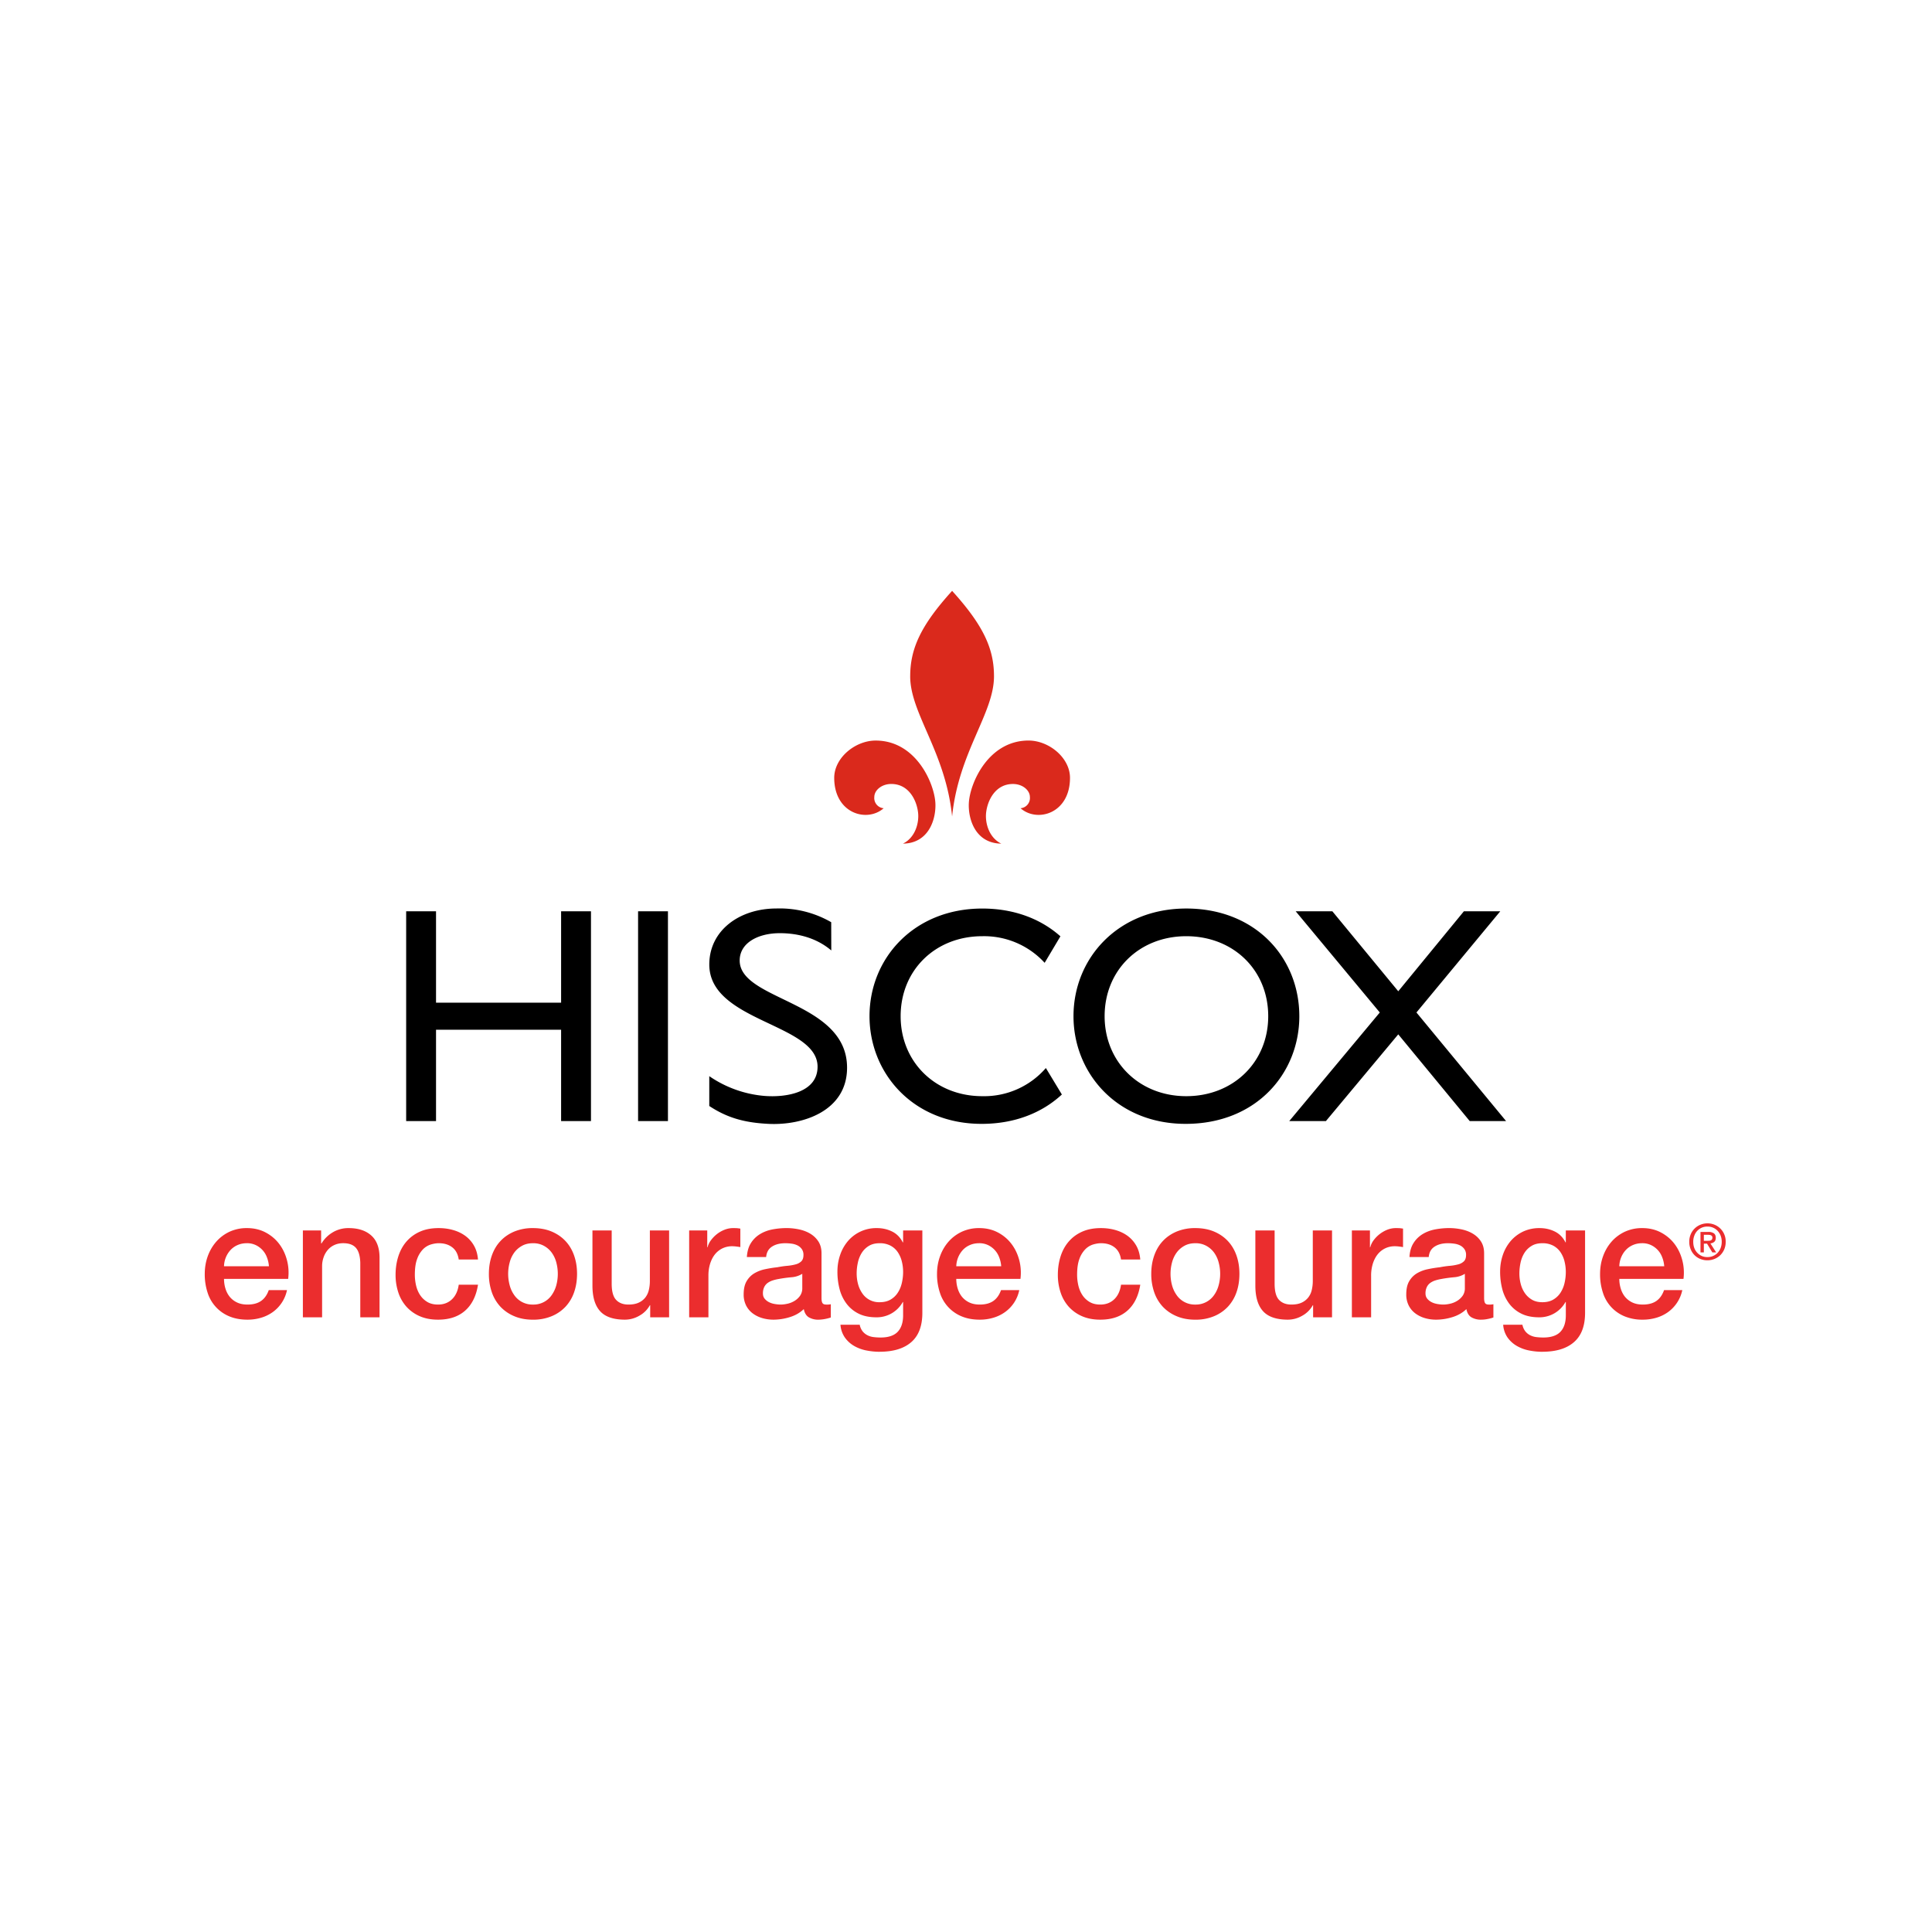
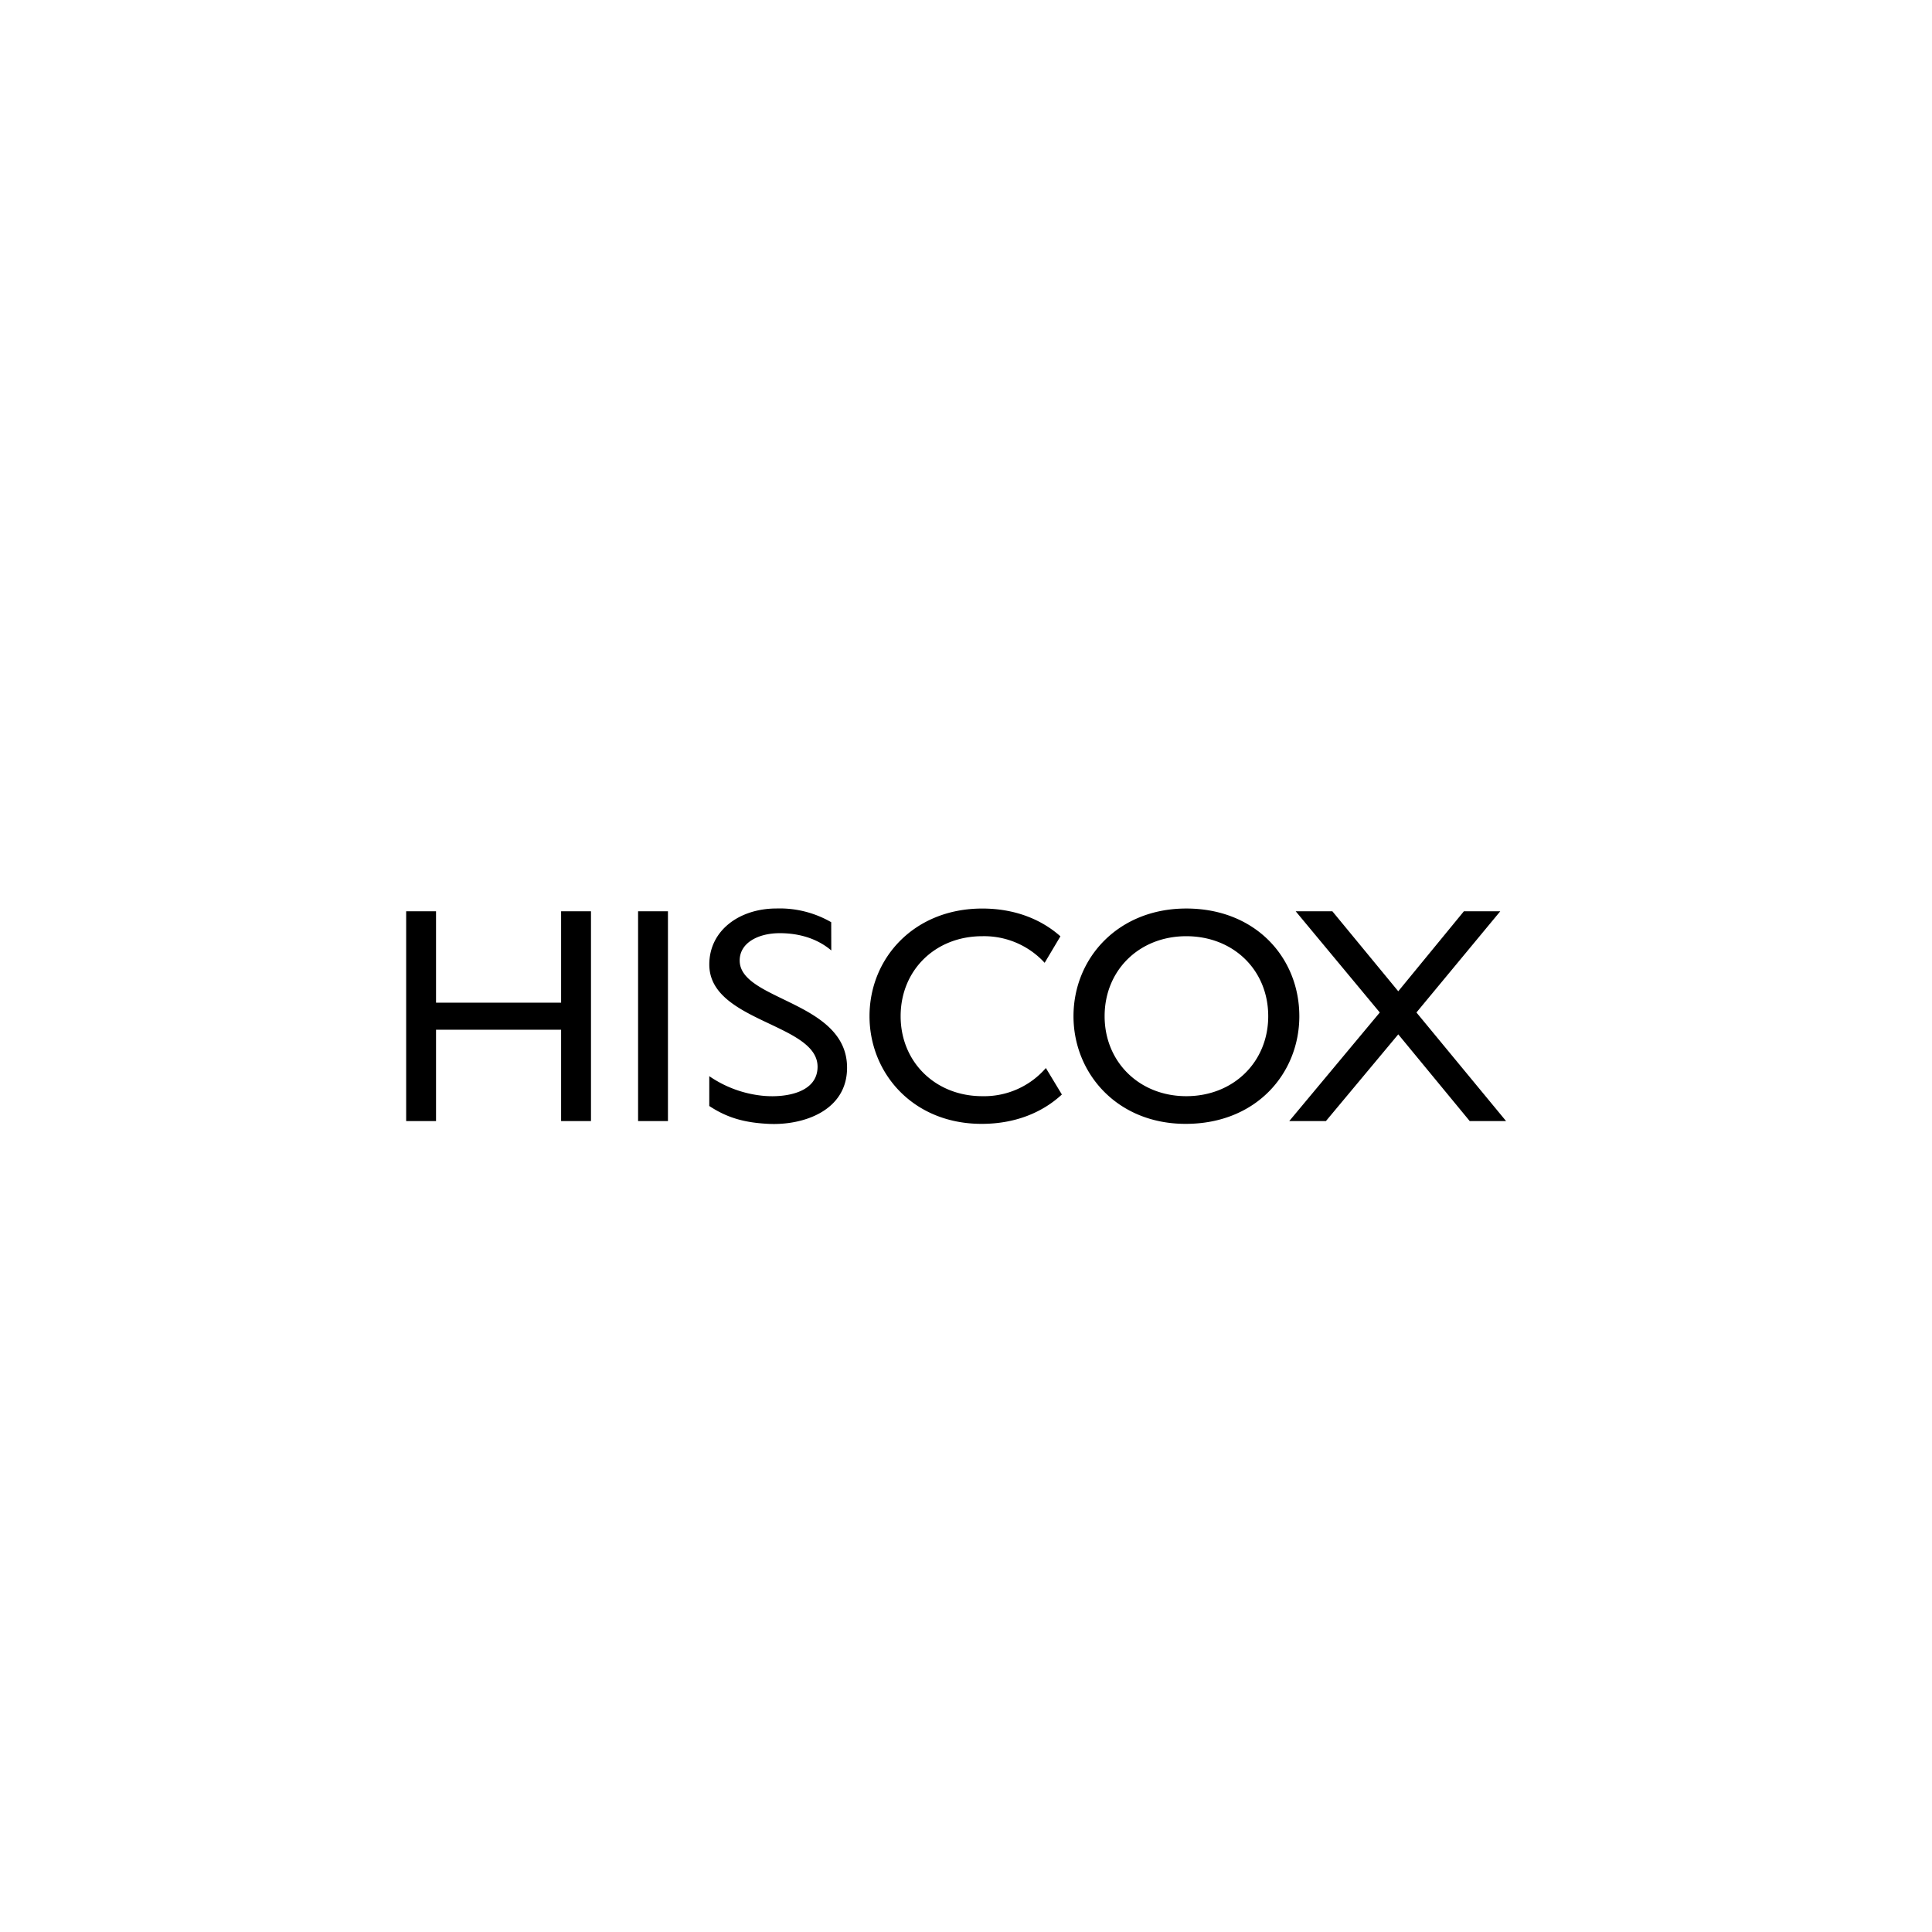
<svg xmlns="http://www.w3.org/2000/svg" width="100" height="100" fill="none">
-   <path fill="#EB2D2E" fill-rule="evenodd" d="M89.246 64.668a.931.931 0 0 1-.206.302.957.957 0 0 1-.659.263.966.966 0 0 1-.381-.073.888.888 0 0 1-.493-.504 1.005 1.005 0 0 1-.071-.38.98.98 0 0 1 .076-.39.918.918 0 0 1 .507-.497.974.974 0 0 1 .72 0 .93.93 0 0 1 .582.887.978.978 0 0 1-.075.392Zm-.186-.71a.763.763 0 0 0-.158-.252.706.706 0 0 0-.52-.219.706.706 0 0 0-.684.47.864.864 0 0 0-.056.32c0 .11.016.211.05.307a.731.731 0 0 0 .393.426c.094.04.195.06.296.056a.707.707 0 0 0 .521-.219.761.761 0 0 0 .157-.25.879.879 0 0 0 .057-.32.88.88 0 0 0-.056-.32Zm-.43.866-.274-.453h-.165v.453h-.174v-1.059h.403a.49.49 0 0 1 .29.072c.065.048.098.126.098.233 0 .095-.027.165-.08.209a.354.354 0 0 1-.198.08l.298.465h-.198Zm-.072-.626a.142.142 0 0 0 .054-.05.173.173 0 0 0 .021-.091.121.121 0 0 0-.022-.077.145.145 0 0 0-.055-.043.218.218 0 0 0-.075-.02.725.725 0 0 0-.08-.004h-.21v.31h.195c.033 0 .064-.001.094-.004a.21.21 0 0 0 .078-.021Zm-4.743 1.995c0 .173.025.342.075.504.049.162.123.305.222.427.1.12.225.219.376.291.152.072.332.109.542.109.291 0 .526-.063.704-.187.178-.125.31-.312.397-.561h.945a1.878 1.878 0 0 1-.735 1.135c-.184.132-.39.232-.607.295-.228.067-.466.101-.704.1a2.4 2.4 0 0 1-.944-.174 1.95 1.95 0 0 1-1.123-1.235 3.019 3.019 0 0 1-.144-.956c0-.32.05-.623.152-.91.102-.287.248-.538.437-.756.19-.218.418-.39.687-.518.285-.13.595-.196.909-.191.355 0 .674.074.957.222.282.148.517.344.704.587.186.243.322.523.406.839.085.316.107.642.066.98h-3.322Zm2.224-1.105c-.1-.281-.307-.511-.577-.64a1.042 1.042 0 0 0-.458-.1c-.175 0-.334.031-.477.092a1.089 1.089 0 0 0-.367.252 1.25 1.25 0 0 0-.245.379c-.062.149-.096.308-.1.47h2.325a1.582 1.582 0 0 0-.1-.453Zm-6.216 4.88c-.23 0-.46-.024-.686-.07a2.045 2.045 0 0 1-.63-.235 1.524 1.524 0 0 1-.477-.434 1.32 1.32 0 0 1-.226-.662h.996a.8.8 0 0 0 .149.34c.07.087.152.154.249.204a.96.96 0 0 0 .319.096c.117.014.239.022.367.022.402 0 .696-.1.883-.296.186-.198.28-.482.28-.853v-.687h-.018a1.542 1.542 0 0 1-1.355.791c-.361 0-.669-.061-.922-.186a1.757 1.757 0 0 1-.63-.514 2.125 2.125 0 0 1-.362-.752 3.542 3.542 0 0 1-.114-.913c0-.302.047-.589.14-.861.088-.263.224-.506.402-.718.175-.205.39-.37.642-.492.27-.125.564-.187.861-.182.286 0 .548.06.787.178.24.119.423.306.551.561h.017v-.618h.997v4.262c0 .68-.19 1.185-.573 1.518-.381.334-.93.5-1.647.5Zm1.154-4.689a1.49 1.49 0 0 0-.215-.478 1.043 1.043 0 0 0-.376-.33 1.173 1.173 0 0 0-.554-.122c-.222 0-.408.046-.56.14a1.109 1.109 0 0 0-.367.36c-.094.148-.16.316-.201.504-.04.185-.06.373-.061.561 0 .186.023.367.07.544.046.177.118.335.214.474.096.139.218.252.367.34.149.087.328.13.538.13.221 0 .41-.045.563-.135.154-.09.28-.209.376-.357a1.57 1.57 0 0 0 .21-.504 2.5 2.5 0 0 0 .065-.57 2.23 2.23 0 0 0-.07-.557Zm-3.984 2.993a1.581 1.581 0 0 1-.324.034.963.963 0 0 1-.507-.122c-.134-.08-.222-.223-.262-.425-.198.19-.442.33-.73.417-.27.084-.552.128-.835.13-.204 0-.4-.027-.586-.082a1.546 1.546 0 0 1-.493-.244 1.166 1.166 0 0 1-.342-.409 1.254 1.254 0 0 1-.126-.578c0-.278.05-.505.153-.679.102-.174.236-.31.402-.409a1.82 1.82 0 0 1 .56-.212c.206-.044.414-.077.624-.1.17-.034.343-.059.516-.074.146-.012.29-.037.433-.075a.657.657 0 0 0 .297-.16c.073-.073.11-.181.11-.326a.509.509 0 0 0-.093-.314.61.61 0 0 0-.227-.187.977.977 0 0 0-.302-.086 2.408 2.408 0 0 0-.314-.022c-.28 0-.51.058-.69.174-.182.116-.284.295-.306.54h-.997c.017-.29.087-.532.21-.723.118-.188.278-.345.467-.461.19-.116.404-.197.643-.244.242-.046.488-.07.734-.07.222 0 .44.024.656.07.215.047.41.122.58.226.173.105.311.24.416.405.105.166.157.367.157.605v2.313c0 .122.017.21.049.261.031.052.094.079.188.079h.105a.636.636 0 0 0 .139-.018v.687a2.107 2.107 0 0 1-.305.079Zm-1.172-2.34c-.169.104-.361.165-.56.178-.22.02-.442.05-.664.091a2.218 2.218 0 0 0-.306.074.936.936 0 0 0-.262.13.572.572 0 0 0-.179.218.738.738 0 0 0-.066.327c0 .11.032.202.097.278a.699.699 0 0 0 .231.178c.09.044.19.074.297.091.108.018.206.027.293.027.11 0 .23-.015.359-.044.128-.029.249-.078.362-.148a.968.968 0 0 0 .285-.265.671.671 0 0 0 .113-.396v-.74Zm-3.628-1.427a1.15 1.15 0 0 0-.477.1c-.15.069-.283.17-.389.296-.11.13-.198.292-.262.483-.067.213-.1.437-.096.66v2.14h-.996v-4.497h.935v.87h.017c.033-.128.09-.25.17-.356a1.643 1.643 0 0 1 .704-.548c.146-.058.295-.087.447-.087.116 0 .196.003.24.008l.135.018v.957a4.826 4.826 0 0 0-.214-.03 1.826 1.826 0 0 0-.214-.014Zm-4.226 3.053h-.017c-.127.23-.317.419-.547.544a1.492 1.492 0 0 1-.738.204c-.595 0-1.025-.146-1.29-.439-.265-.293-.398-.735-.398-1.326v-2.854h.997v2.758c0 .395.076.673.227.835.152.162.365.244.638.244.21 0 .385-.032.525-.096a.922.922 0 0 0 .34-.257.984.984 0 0 0 .189-.387c.039-.16.058-.323.057-.487v-2.61h.996v4.497h-.98v-.626Zm-4.413.079c-.201.212-.446.38-.717.49a2.472 2.472 0 0 1-.966.18c-.362 0-.683-.06-.966-.18a2.067 2.067 0 0 1-.717-.49 2.104 2.104 0 0 1-.445-.748 2.868 2.868 0 0 1-.154-.957c0-.342.052-.659.154-.948.102-.29.25-.54.445-.748.195-.209.435-.373.717-.492.307-.123.636-.184.966-.178.361 0 .684.06.966.178.283.119.522.283.717.492.195.208.344.458.446.748.102.29.152.606.152.948 0 .348-.05.667-.152.957a2.114 2.114 0 0 1-.446.748Zm-.473-2.28a1.52 1.52 0 0 0-.23-.508 1.229 1.229 0 0 0-.403-.36 1.143 1.143 0 0 0-.577-.14c-.221 0-.414.046-.577.14a1.227 1.227 0 0 0-.402.36 1.538 1.538 0 0 0-.232.509 2.295 2.295 0 0 0 0 1.152c.05.189.127.358.232.509a1.141 1.141 0 0 0 .98.505 1.144 1.144 0 0 0 .978-.505c.105-.15.182-.32.231-.509.1-.377.1-.775 0-1.152Zm-7.055 1.68c.096.145.22.262.371.352.152.09.336.135.552.135.291 0 .531-.09.72-.27.19-.18.308-.432.355-.757h.996c-.093.586-.316 1.034-.669 1.344-.352.31-.82.465-1.402.465-.356 0-.669-.06-.94-.178a2.004 2.004 0 0 1-.687-.487 2.064 2.064 0 0 1-.423-.735 2.858 2.858 0 0 1-.145-.922c0-.336.047-.652.14-.948.094-.296.233-.552.42-.77.187-.218.418-.389.694-.513.277-.125.602-.187.975-.187.263 0 .512.033.748.1s.446.167.63.3c.183.134.333.302.45.505.116.203.186.443.209.722h-.996c-.041-.28-.154-.49-.337-.632-.183-.141-.415-.212-.695-.212-.128 0-.265.022-.411.065a.97.97 0 0 0-.402.244 1.36 1.36 0 0 0-.306.495c-.081.212-.122.489-.122.83 0 .187.022.372.065.558.044.185.114.35.21.495Zm-6.53-.844c0 .173.025.342.075.504.05.162.124.305.223.427.1.12.224.219.376.291.151.072.332.109.542.109.291 0 .526-.063.703-.187.178-.125.31-.312.398-.561h.944a1.851 1.851 0 0 1-.734 1.135c-.184.132-.39.232-.608.295-.228.068-.465.101-.703.1-.356 0-.67-.058-.944-.174a1.956 1.956 0 0 1-1.123-1.235 3.02 3.02 0 0 1-.145-.956c0-.32.05-.623.153-.91.102-.287.248-.538.437-.756.19-.218.419-.39.687-.518.285-.13.595-.196.909-.191.355 0 .674.074.957.222.283.148.517.344.703.587.187.243.322.523.407.839.084.316.106.642.066.98h-3.322Zm2.225-1.105c-.1-.28-.307-.51-.576-.64a1.043 1.043 0 0 0-.46-.1c-.175 0-.333.031-.476.092a1.095 1.095 0 0 0-.367.252 1.304 1.304 0 0 0-.345.849h2.325a1.61 1.61 0 0 0-.1-.453Zm-6.2 4.88c-.227 0-.456-.024-.686-.07a2.046 2.046 0 0 1-.63-.235 1.516 1.516 0 0 1-.475-.434 1.32 1.32 0 0 1-.228-.662h.997a.792.792 0 0 0 .148.34c.07.087.153.154.25.204.096.05.201.081.318.096.117.014.24.022.368.022.401 0 .696-.1.882-.296.187-.198.28-.482.28-.853v-.687h-.017a1.541 1.541 0 0 1-1.355.791c-.362 0-.669-.061-.923-.186a1.751 1.751 0 0 1-.629-.514 2.115 2.115 0 0 1-.362-.752 3.506 3.506 0 0 1-.114-.913c0-.302.046-.589.14-.861.087-.263.224-.506.402-.718a1.927 1.927 0 0 1 1.504-.674c.285 0 .547.06.786.178.239.119.422.306.55.561h.018v-.618h.996v4.262c0 .68-.19 1.185-.572 1.518-.382.334-.93.5-1.648.5Zm1.154-4.689a1.486 1.486 0 0 0-.214-.478 1.037 1.037 0 0 0-.376-.33 1.173 1.173 0 0 0-.555-.122c-.222 0-.408.046-.56.14a1.106 1.106 0 0 0-.366.36 1.54 1.54 0 0 0-.201.504c-.041.185-.062.373-.062.561 0 .186.023.367.07.544.047.177.119.335.214.474a1.041 1.041 0 0 0 .905.47c.222 0 .41-.045.564-.135.154-.09.28-.209.375-.357.097-.147.167-.315.21-.504.044-.189.066-.379.066-.57 0-.188-.023-.375-.07-.557Zm-3.979 2.993c-.057.011-.116.02-.174.025-.05.006-.1.009-.149.01a.963.963 0 0 1-.507-.123c-.134-.08-.221-.223-.262-.425-.198.19-.442.33-.73.417-.27.084-.552.128-.835.13-.204 0-.399-.027-.585-.082a1.539 1.539 0 0 1-.494-.244 1.166 1.166 0 0 1-.342-.409 1.254 1.254 0 0 1-.126-.578c0-.278.05-.505.153-.679.102-.174.236-.31.402-.409a1.82 1.82 0 0 1 .56-.212c.206-.044.415-.077.625-.1.18-.035.352-.06.516-.074.163-.015.306-.04.432-.075a.657.657 0 0 0 .297-.16c.073-.073.11-.181.11-.326a.509.509 0 0 0-.092-.314.616.616 0 0 0-.228-.187.977.977 0 0 0-.301-.086 2.404 2.404 0 0 0-.315-.022c-.28 0-.51.058-.69.174-.181.116-.283.295-.306.54h-.997c.018-.29.087-.532.21-.723.118-.188.278-.345.468-.461.189-.116.403-.197.642-.244.242-.046.488-.07.734-.07.222 0 .44.024.656.07.215.047.41.122.581.226.172.105.31.24.416.405.104.166.157.367.157.605v2.313c0 .122.016.21.048.261.032.052.095.079.188.079h.105a.637.637 0 0 0 .14-.018v.687c-.1.034-.203.06-.307.079Zm-1.17-2.34c-.17.104-.362.165-.56.178-.222.02-.443.05-.665.091a2.218 2.218 0 0 0-.306.074.934.934 0 0 0-.262.13.573.573 0 0 0-.179.218.74.74 0 0 0-.065.327c0 .11.031.202.095.278a.708.708 0 0 0 .232.178c.09.044.19.074.297.091.108.018.206.027.293.027.111 0 .23-.015.358-.044.129-.029.25-.078.364-.148a.969.969 0 0 0 .284-.265.672.672 0 0 0 .114-.396v-.74Zm-3.635-1.427a1.15 1.15 0 0 0-.476.1c-.15.069-.283.17-.39.296-.11.13-.197.292-.261.483-.068.213-.1.437-.096.66v2.14h-.997v-4.497h.936v.87h.017a.995.995 0 0 1 .17-.356 1.66 1.66 0 0 1 .306-.318c.12-.095.252-.172.398-.23.146-.058.294-.087.446-.087.117 0 .197.003.24.008l.136.018v.957a4.703 4.703 0 0 0-.215-.03 1.785 1.785 0 0 0-.214-.014Zm-4.237 3.053h-.017c-.126.23-.316.419-.547.544a1.492 1.492 0 0 1-.738.204c-.594 0-1.025-.146-1.29-.439-.265-.293-.397-.735-.397-1.326v-2.854h.996v2.758c0 .395.076.673.228.835.151.162.364.244.638.244.21 0 .384-.032.524-.096a.922.922 0 0 0 .341-.257.987.987 0 0 0 .188-.387c.04-.16.058-.323.057-.487v-2.61h.996v4.497h-.979v-.626Zm-4.385.079c-.201.212-.445.38-.717.49a2.472 2.472 0 0 1-.965.18c-.362 0-.684-.06-.966-.18a2.067 2.067 0 0 1-.717-.49 2.104 2.104 0 0 1-.446-.748 2.868 2.868 0 0 1-.153-.957c0-.342.051-.659.153-.948.102-.29.25-.54.446-.748.195-.209.434-.373.717-.492.306-.123.635-.184.966-.178.36 0 .683.06.965.178.283.119.522.283.717.492.196.208.344.458.446.748.102.29.153.606.153.948 0 .348-.051.667-.153.957a2.102 2.102 0 0 1-.446.748Zm-.471-2.28a1.54 1.54 0 0 0-.232-.508 1.229 1.229 0 0 0-.403-.36 1.141 1.141 0 0 0-.576-.14c-.222 0-.415.046-.577.14a1.229 1.229 0 0 0-.403.36 1.522 1.522 0 0 0-.23.509c-.1.377-.1.774 0 1.152.048.189.125.358.23.509a1.142 1.142 0 0 0 .98.505 1.14 1.14 0 0 0 .979-.505c.106-.155.185-.327.232-.509a2.281 2.281 0 0 0 0-1.152Zm-7.05 1.68c.095.145.22.262.37.352.152.09.336.135.552.135.291 0 .531-.09.72-.27.19-.18.308-.432.354-.757h.997c-.093.586-.316 1.034-.669 1.344-.352.31-.82.465-1.402.465-.356 0-.67-.06-.94-.178a1.995 1.995 0 0 1-.687-.487 2.064 2.064 0 0 1-.423-.735 2.858 2.858 0 0 1-.145-.922c0-.336.047-.652.14-.948.094-.296.233-.552.42-.77a1.96 1.96 0 0 1 .695-.513c.276-.125.601-.187.974-.187.262 0 .512.033.747.1.237.067.447.167.63.3a1.6 1.6 0 0 1 .45.505c.117.203.187.443.21.722h-.997c-.04-.28-.152-.49-.336-.632-.183-.141-.415-.212-.695-.212-.128 0-.265.022-.41.065a.977.977 0 0 0-.403.244 1.37 1.37 0 0 0-.305.495c-.083.212-.123.489-.123.83 0 .187.022.372.065.558.044.185.114.35.21.495Zm-3.1-1.68c-.011-.353-.087-.61-.227-.769-.14-.16-.358-.24-.655-.24-.17 0-.321.031-.455.092a.987.987 0 0 0-.341.252c-.096.112-.17.24-.218.379-.053.148-.08.304-.08.46v2.653h-.995v-4.497h.944v.662l.017.017c.151-.25.35-.444.595-.587.246-.143.527-.217.812-.213.496 0 .886.127 1.172.383.285.255.428.638.428 1.148v3.087h-.997v-2.826Zm-7.053.836c0 .173.024.342.074.504.049.162.124.305.223.427.099.12.224.219.376.291.15.072.331.109.541.109.292 0 .527-.063.704-.187.178-.125.31-.312.398-.561h.944a1.865 1.865 0 0 1-.734 1.135c-.185.132-.39.232-.608.295-.228.068-.466.101-.704.1-.355 0-.67-.058-.944-.174a1.956 1.956 0 0 1-1.123-1.235 3.019 3.019 0 0 1-.144-.956c0-.32.05-.623.152-.91.102-.287.249-.538.438-.756.19-.218.418-.39.686-.518.285-.13.595-.196.909-.191.356 0 .674.074.958.222.282.148.516.344.703.587.186.243.322.523.406.839.085.316.107.642.066.98h-3.321Zm2.224-1.105c-.1-.28-.308-.51-.577-.64a1.045 1.045 0 0 0-.46-.1c-.174 0-.332.031-.476.092a1.097 1.097 0 0 0-.366.252 1.288 1.288 0 0 0-.345.849h2.325a1.607 1.607 0 0 0-.1-.453Z" clip-rule="evenodd" />
  <path fill="#000" fill-rule="evenodd" d="M77.956 58.028h-1.882l-3.7-4.49-3.746 4.49H66.73l4.688-5.622-4.354-5.239h1.898l3.412 4.141 3.397-4.14h1.883l-4.339 5.238 4.641 5.622Zm-10.703-5.43c0 2.93-2.2 5.573-5.884 5.573-3.556 0-5.805-2.627-5.805-5.572 0-3.01 2.312-5.574 5.836-5.574 3.589 0 5.853 2.548 5.853 5.574Zm-5.853-4.14c-2.423 0-4.225 1.753-4.225 4.14 0 2.372 1.802 4.14 4.225 4.14 2.44 0 4.243-1.768 4.243-4.14 0-2.387-1.803-4.14-4.243-4.14Zm-10.558 8.28a4.226 4.226 0 0 0 3.292-1.457l.828 1.37c-1.003.93-2.412 1.52-4.152 1.52-3.556 0-5.804-2.626-5.804-5.573 0-3.01 2.312-5.572 5.836-5.572 1.665 0 3.045.547 4.045 1.438l-.816 1.371a4.25 4.25 0 0 0-3.23-1.377c-2.423 0-4.224 1.752-4.224 4.14 0 2.372 1.8 4.14 4.225 4.14Zm-11.07 1.433c-1.203-.061-2.104-.294-3.06-.925v-1.544a5.916 5.916 0 0 0 2.848 1.022c1.134.092 2.757-.175 2.757-1.511 0-2.245-5.604-2.313-5.604-5.29 0-1.768 1.567-2.9 3.474-2.9a5.335 5.335 0 0 1 2.836.71l.004 1.462c-.87-.74-1.931-.894-2.664-.894-1.107 0-2.077.491-2.077 1.415 0 2.086 5.558 2.091 5.558 5.547 0 2.251-2.3 2.997-4.071 2.908Zm-6.745-11.003h1.546v10.86h-1.546v-10.86Zm-3.984 6.13h-6.474v4.73h-1.546v-10.86h1.546v4.73h6.474v-4.73h1.546v10.86h-1.546v-4.73Z" clip-rule="evenodd" />
-   <path fill="#DA291C" fill-rule="evenodd" d="M52.823 41.834a.529.529 0 0 0 .484-.58c0-.351-.378-.675-.878-.675-.903 0-1.314.838-1.387 1.48-.062.538.148 1.298.783 1.607-1.354-.016-1.722-1.294-1.678-2.103.056-1.027 1.007-3.233 3.091-3.233 1.056 0 2.145.89 2.145 1.931 0 1.844-1.694 2.335-2.56 1.573Zm-5.711-6.83c0-1.403.524-2.609 2.169-4.421 1.643 1.812 2.168 3.018 2.168 4.421 0 1.928-1.828 3.91-2.168 7.255-.34-3.345-2.17-5.327-2.17-7.255Zm1.303 6.559c.044.81-.324 2.087-1.678 2.103.634-.309.844-1.069.782-1.608-.072-.641-.483-1.48-1.387-1.48-.5 0-.878.325-.878.676a.528.528 0 0 0 .485.58c-.867.762-2.56.271-2.56-1.573 0-1.04 1.09-1.93 2.145-1.93 2.084 0 3.035 2.205 3.091 3.232Z" clip-rule="evenodd" />
</svg>